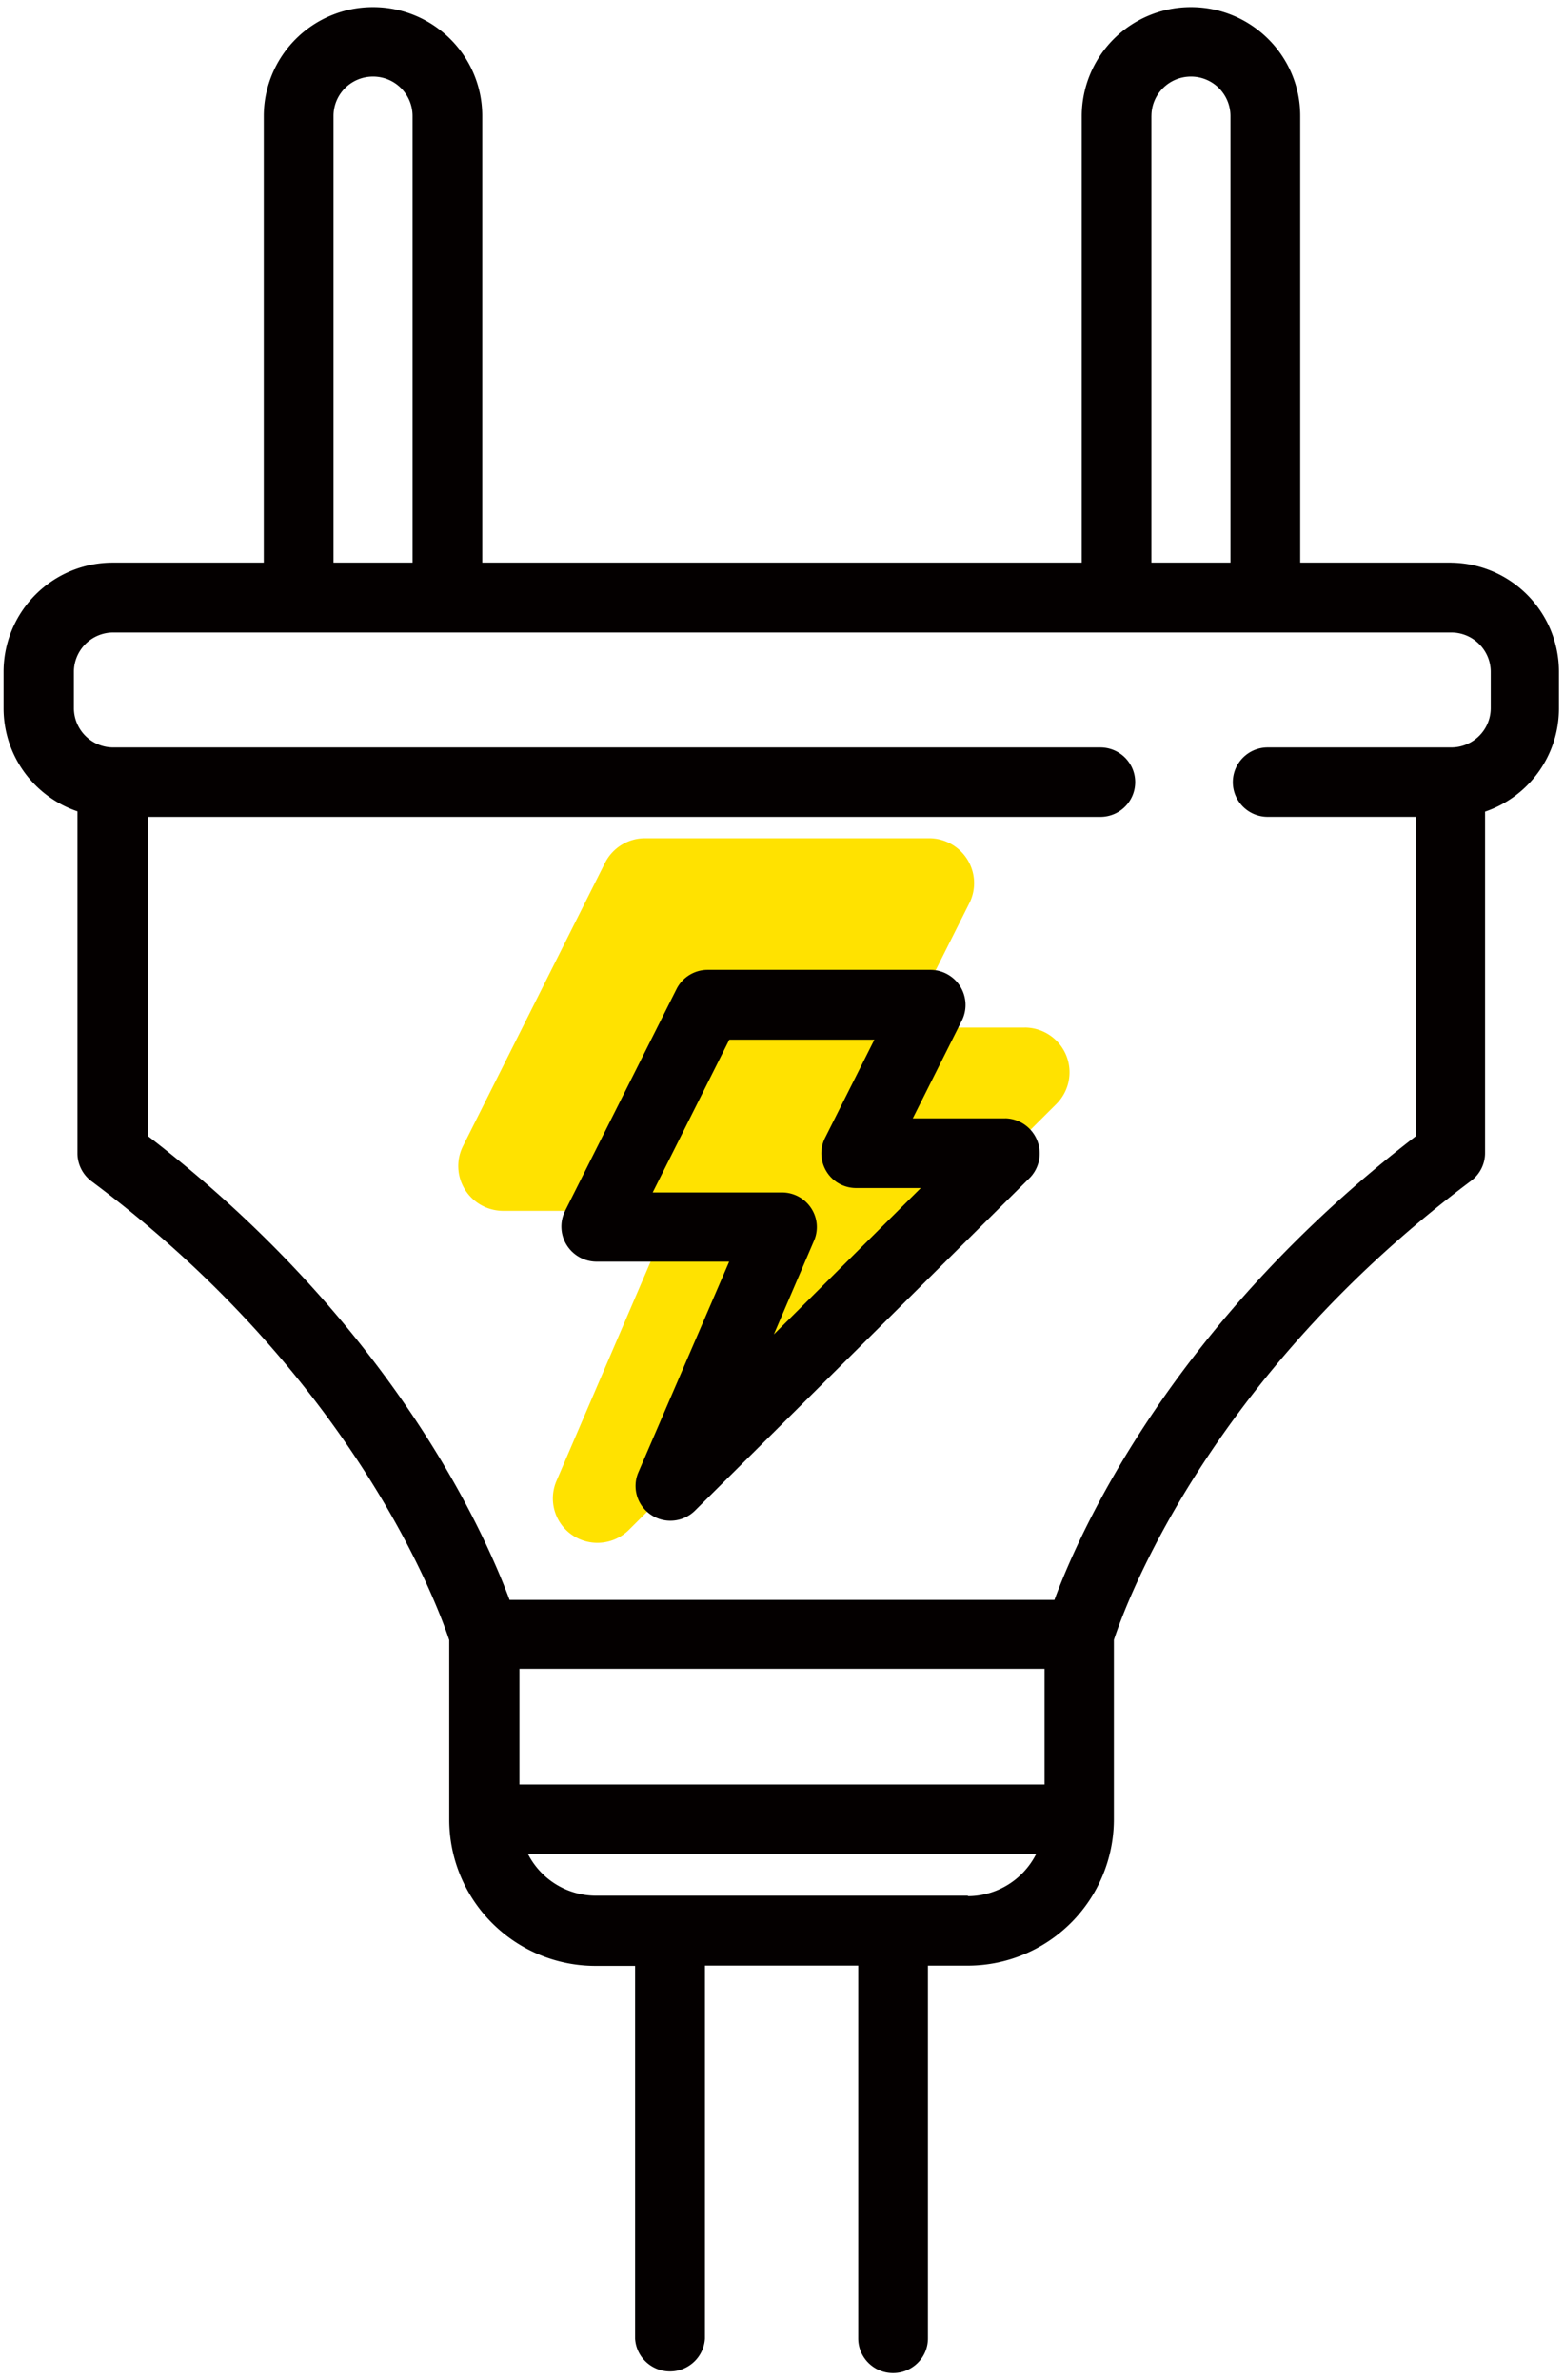
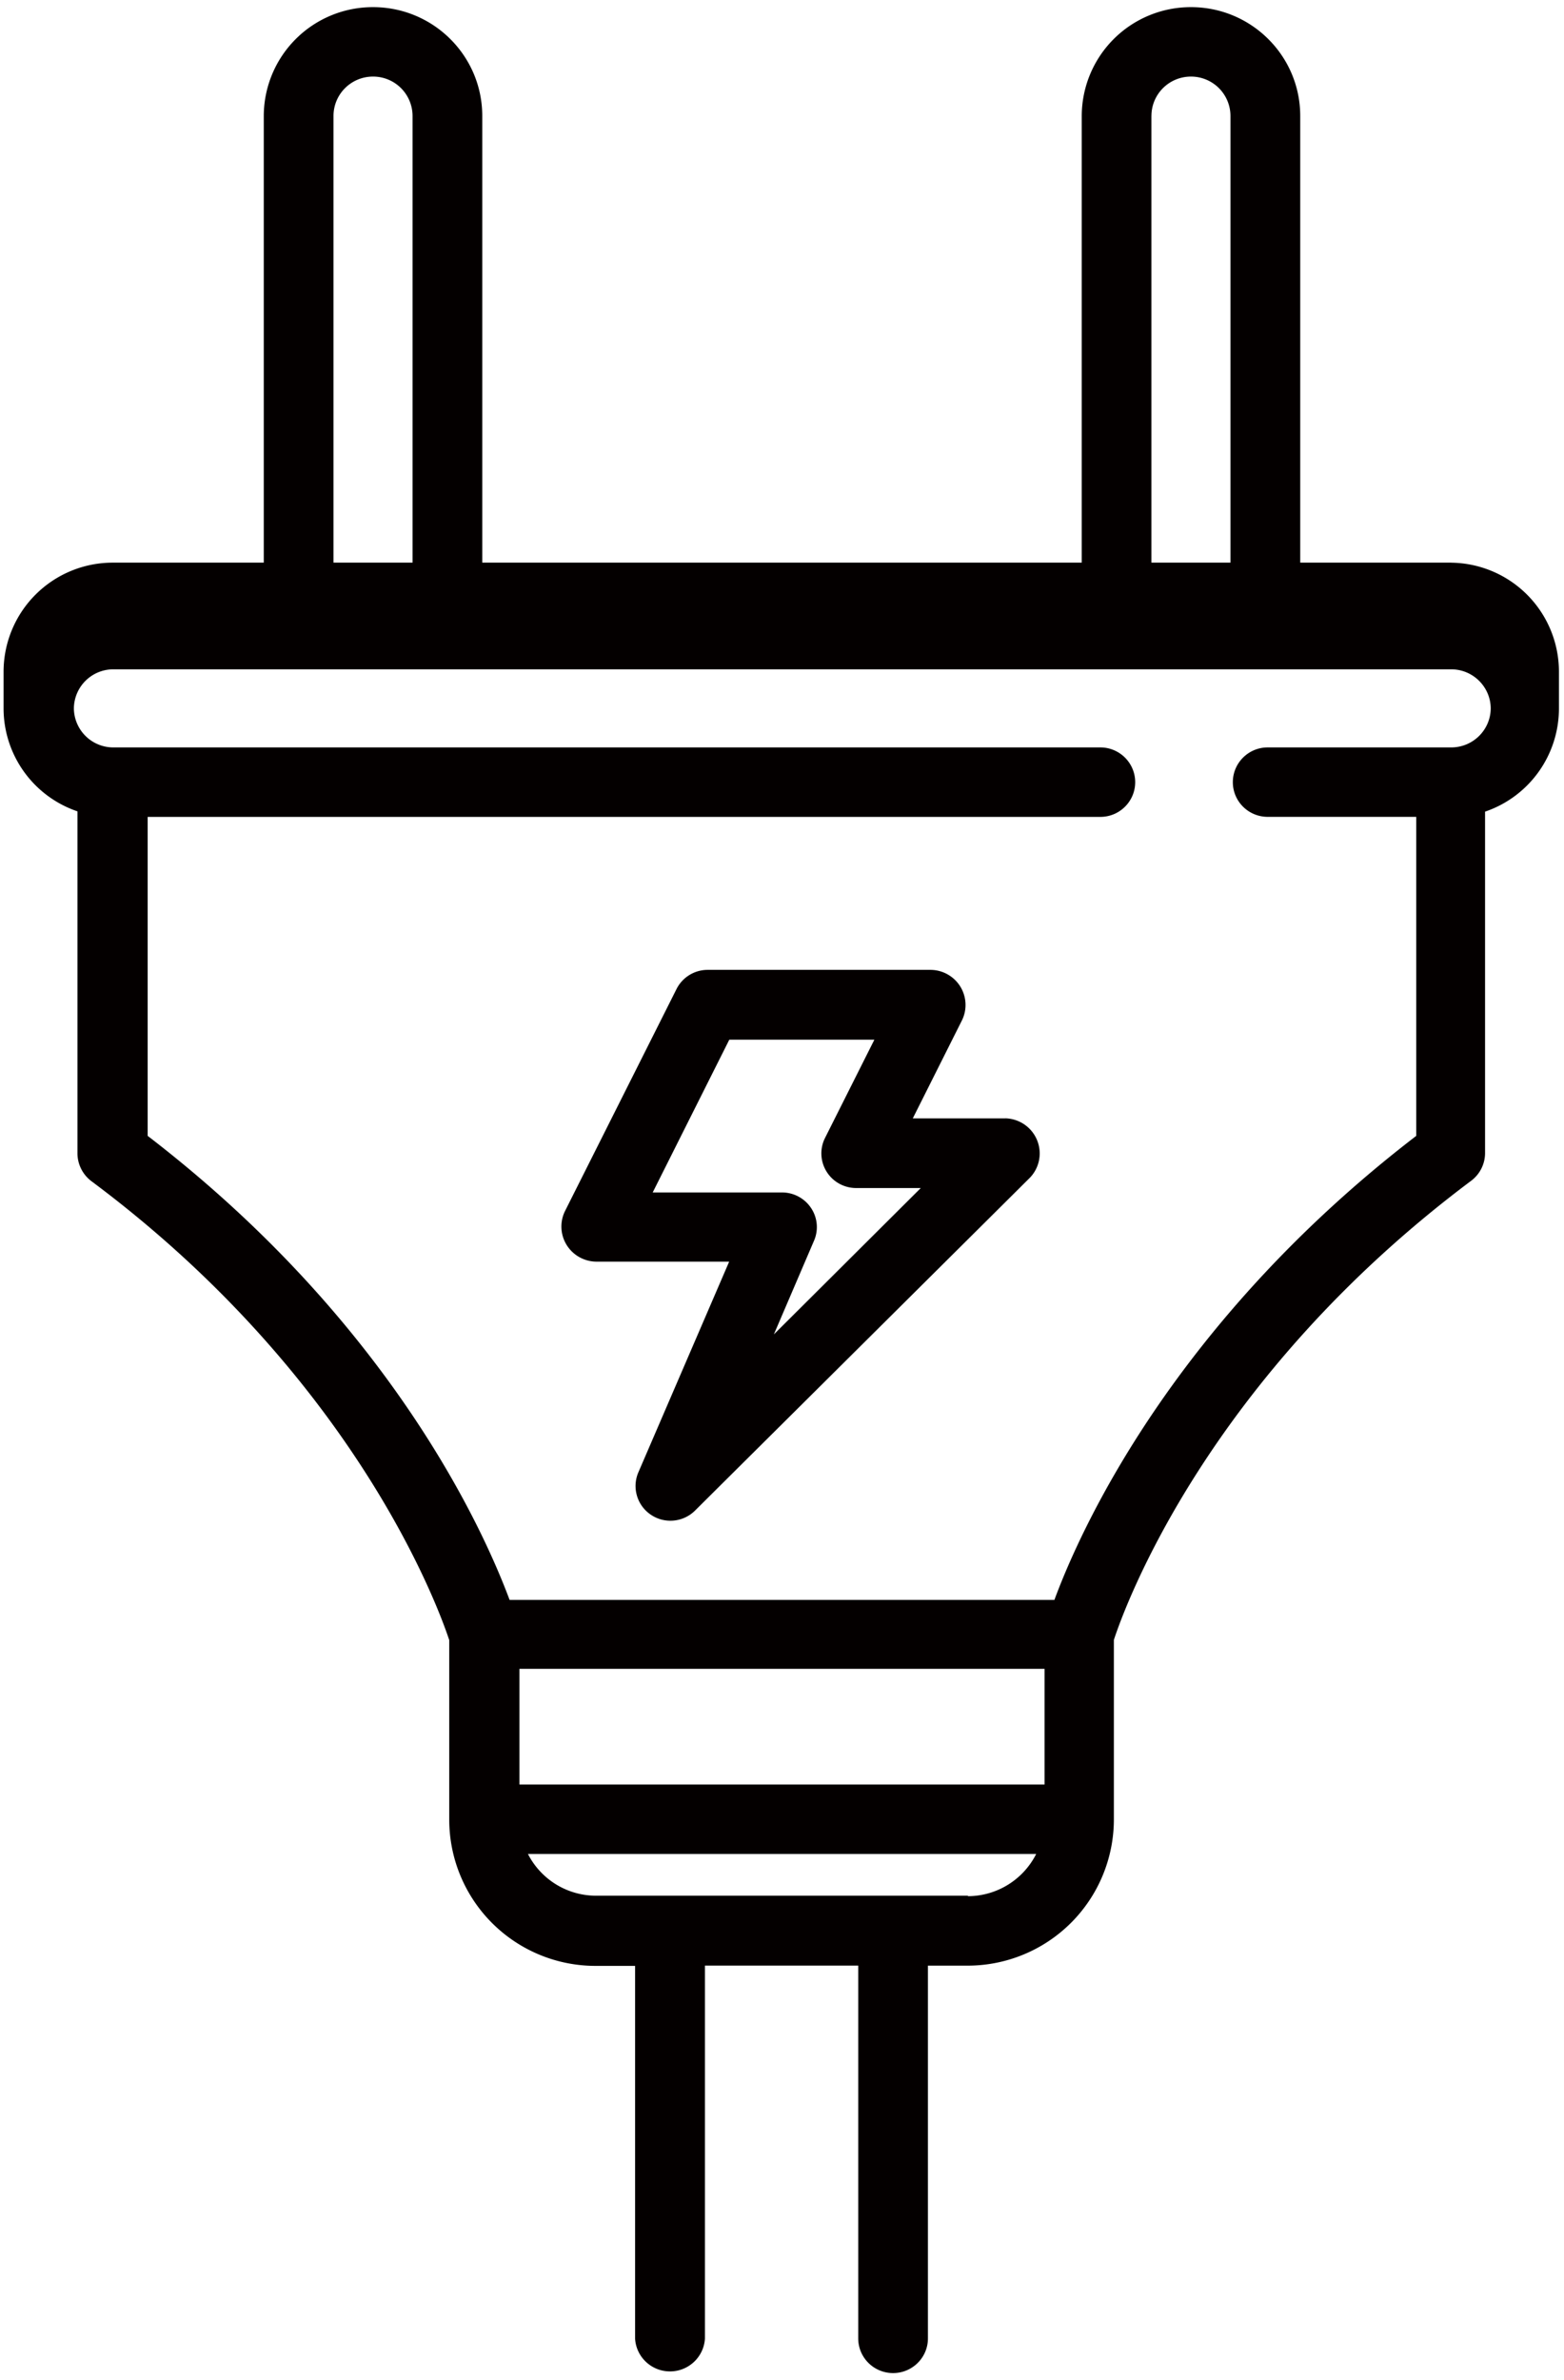
<svg xmlns="http://www.w3.org/2000/svg" width="46" height="70">
  <g fill-rule="nonzero" fill="none">
-     <path d="M30.143 30.22h-3.47l1.847-3.678c.195-.405.17-.88-.067-1.263a1.327 1.327 0 0 0-1.103-.627H18.97c-.497 0-.95.28-1.174.721l-4.187 8.35c-.195.404-.17.88.067 1.262.237.382.652.617 1.103.625h4.998l-3.408 7.938a1.303 1.303 0 0 0 .466 1.6c.52.352 1.219.286 1.664-.157L31.07 32.467c.377-.376.49-.94.288-1.432a1.322 1.322 0 0 0-1.215-.816Z" fill="#FFE200" />
-     <path d="M42.682 16.547h-4.44V3.41c0-1.768-1.439-3.2-3.213-3.2a3.207 3.207 0 0 0-3.213 3.2v13.137H14.184V3.41c0-1.768-1.438-3.2-3.213-3.2a3.207 3.207 0 0 0-3.213 3.2v13.137h-4.44a3.21 3.21 0 0 0-3.213 3.2v1.083a3.201 3.201 0 0 0 2.173 3.031v10.057c.001.321.152.624.41.819 7.743 5.773 10.2 12.513 10.525 13.498v5.29a4.302 4.302 0 0 0 4.307 4.29h1.159v10.962c.032.541.482.964 1.027.964.544 0 .994-.423 1.027-.964v-10.97h4.509V68.77c0 .564.459 1.02 1.025 1.02.566 0 1.025-.456 1.025-1.02V57.808h1.163a4.302 4.302 0 0 0 4.306-4.29v-5.29c.323-.989 2.75-7.69 10.504-13.499.26-.193.413-.496.413-.819V23.87a3.205 3.205 0 0 0 2.173-3.031v-1.083a3.206 3.206 0 0 0-3.169-3.208ZM33.866 3.41c0-.64.52-1.158 1.163-1.158A1.16 1.16 0 0 1 36.19 3.41v13.137h-2.325V3.41Zm-24.057 0c0-.64.52-1.158 1.162-1.158a1.16 1.16 0 0 1 1.163 1.158v13.137H9.809V3.41Zm20.913 49.072H15.278v-3.403h15.444v3.403Zm-2.253 3.269H17.534a2.25 2.25 0 0 1-2.006-1.227h14.948a2.257 2.257 0 0 1-2.007 1.241v-.014Zm15.376-34.928c0 .64-.52 1.158-1.163 1.158h-5.397c-.566 0-1.025.458-1.025 1.022 0 .564.46 1.02 1.025 1.02h4.369v9.382c-7.125 5.474-9.867 11.547-10.642 13.647H14.988c-.779-2.09-3.517-8.173-10.645-13.647v-9.381h28.02c.566 0 1.025-.457 1.025-1.021 0-.564-.459-1.022-1.025-1.022H3.318a1.16 1.16 0 0 1-1.145-1.143v-1.083a1.16 1.16 0 0 1 1.163-1.154h39.346c.64 0 1.16.516 1.163 1.154v1.068Z" fill="#040000" />
+     <path d="M42.682 16.547h-4.44V3.41c0-1.768-1.439-3.2-3.213-3.2a3.207 3.207 0 0 0-3.213 3.2v13.137H14.184V3.41c0-1.768-1.438-3.2-3.213-3.2a3.207 3.207 0 0 0-3.213 3.2v13.137h-4.44a3.21 3.21 0 0 0-3.213 3.2v1.083a3.201 3.201 0 0 0 2.173 3.031v10.057c.001.321.152.624.41.819 7.743 5.773 10.2 12.513 10.525 13.498v5.29a4.302 4.302 0 0 0 4.307 4.29h1.159v10.962c.032.541.482.964 1.027.964.544 0 .994-.423 1.027-.964v-10.97h4.509V68.77c0 .564.459 1.02 1.025 1.02.566 0 1.025-.456 1.025-1.02V57.808h1.163a4.302 4.302 0 0 0 4.306-4.29v-5.29c.323-.989 2.75-7.69 10.504-13.499.26-.193.413-.496.413-.819V23.87a3.205 3.205 0 0 0 2.173-3.031v-1.083a3.206 3.206 0 0 0-3.169-3.208ZM33.866 3.41c0-.64.52-1.158 1.163-1.158A1.16 1.16 0 0 1 36.19 3.41v13.137h-2.325V3.41Zm-24.057 0c0-.64.52-1.158 1.162-1.158a1.16 1.16 0 0 1 1.163 1.158v13.137H9.809V3.41Zm20.913 49.072H15.278v-3.403h15.444v3.403Zm-2.253 3.269H17.534a2.25 2.25 0 0 1-2.006-1.227h14.948a2.257 2.257 0 0 1-2.007 1.241v-.014Zm15.376-34.928c0 .64-.52 1.158-1.163 1.158h-5.397c-.566 0-1.025.458-1.025 1.022 0 .564.46 1.02 1.025 1.02h4.369v9.382c-7.125 5.474-9.867 11.547-10.642 13.647H14.988c-.779-2.09-3.517-8.173-10.645-13.647v-9.381h28.02c.566 0 1.025-.457 1.025-1.021 0-.564-.459-1.022-1.025-1.022H3.318a1.16 1.16 0 0 1-1.145-1.143a1.16 1.16 0 0 1 1.163-1.154h39.346c.64 0 1.16.516 1.163 1.154v1.068Z" fill="#040000" />
    <path d="M29.563 32.89h-2.716l1.448-2.887c.154-.317.134-.69-.051-.99a1.037 1.037 0 0 0-.865-.49h-6.567c-.388 0-.743.22-.916.567l-3.282 6.534c-.153.318-.133.692.053.991.187.3.514.484.867.489h3.912l-2.67 6.195c-.194.45-.04.976.37 1.25.407.274.954.22 1.3-.128l9.842-9.782c.287-.295.37-.732.213-1.111a1.036 1.036 0 0 0-.938-.639Zm-6.802 6.353 1.18-2.753a1.007 1.007 0 0 0-.086-.963 1.026 1.026 0 0 0-.855-.458h-3.803l2.253-4.493h4.267l-1.45 2.887c-.16.316-.143.692.044.993.187.302.518.484.873.483h1.898l-4.321 4.304Z" fill="#040000" />
  </g>
</svg>